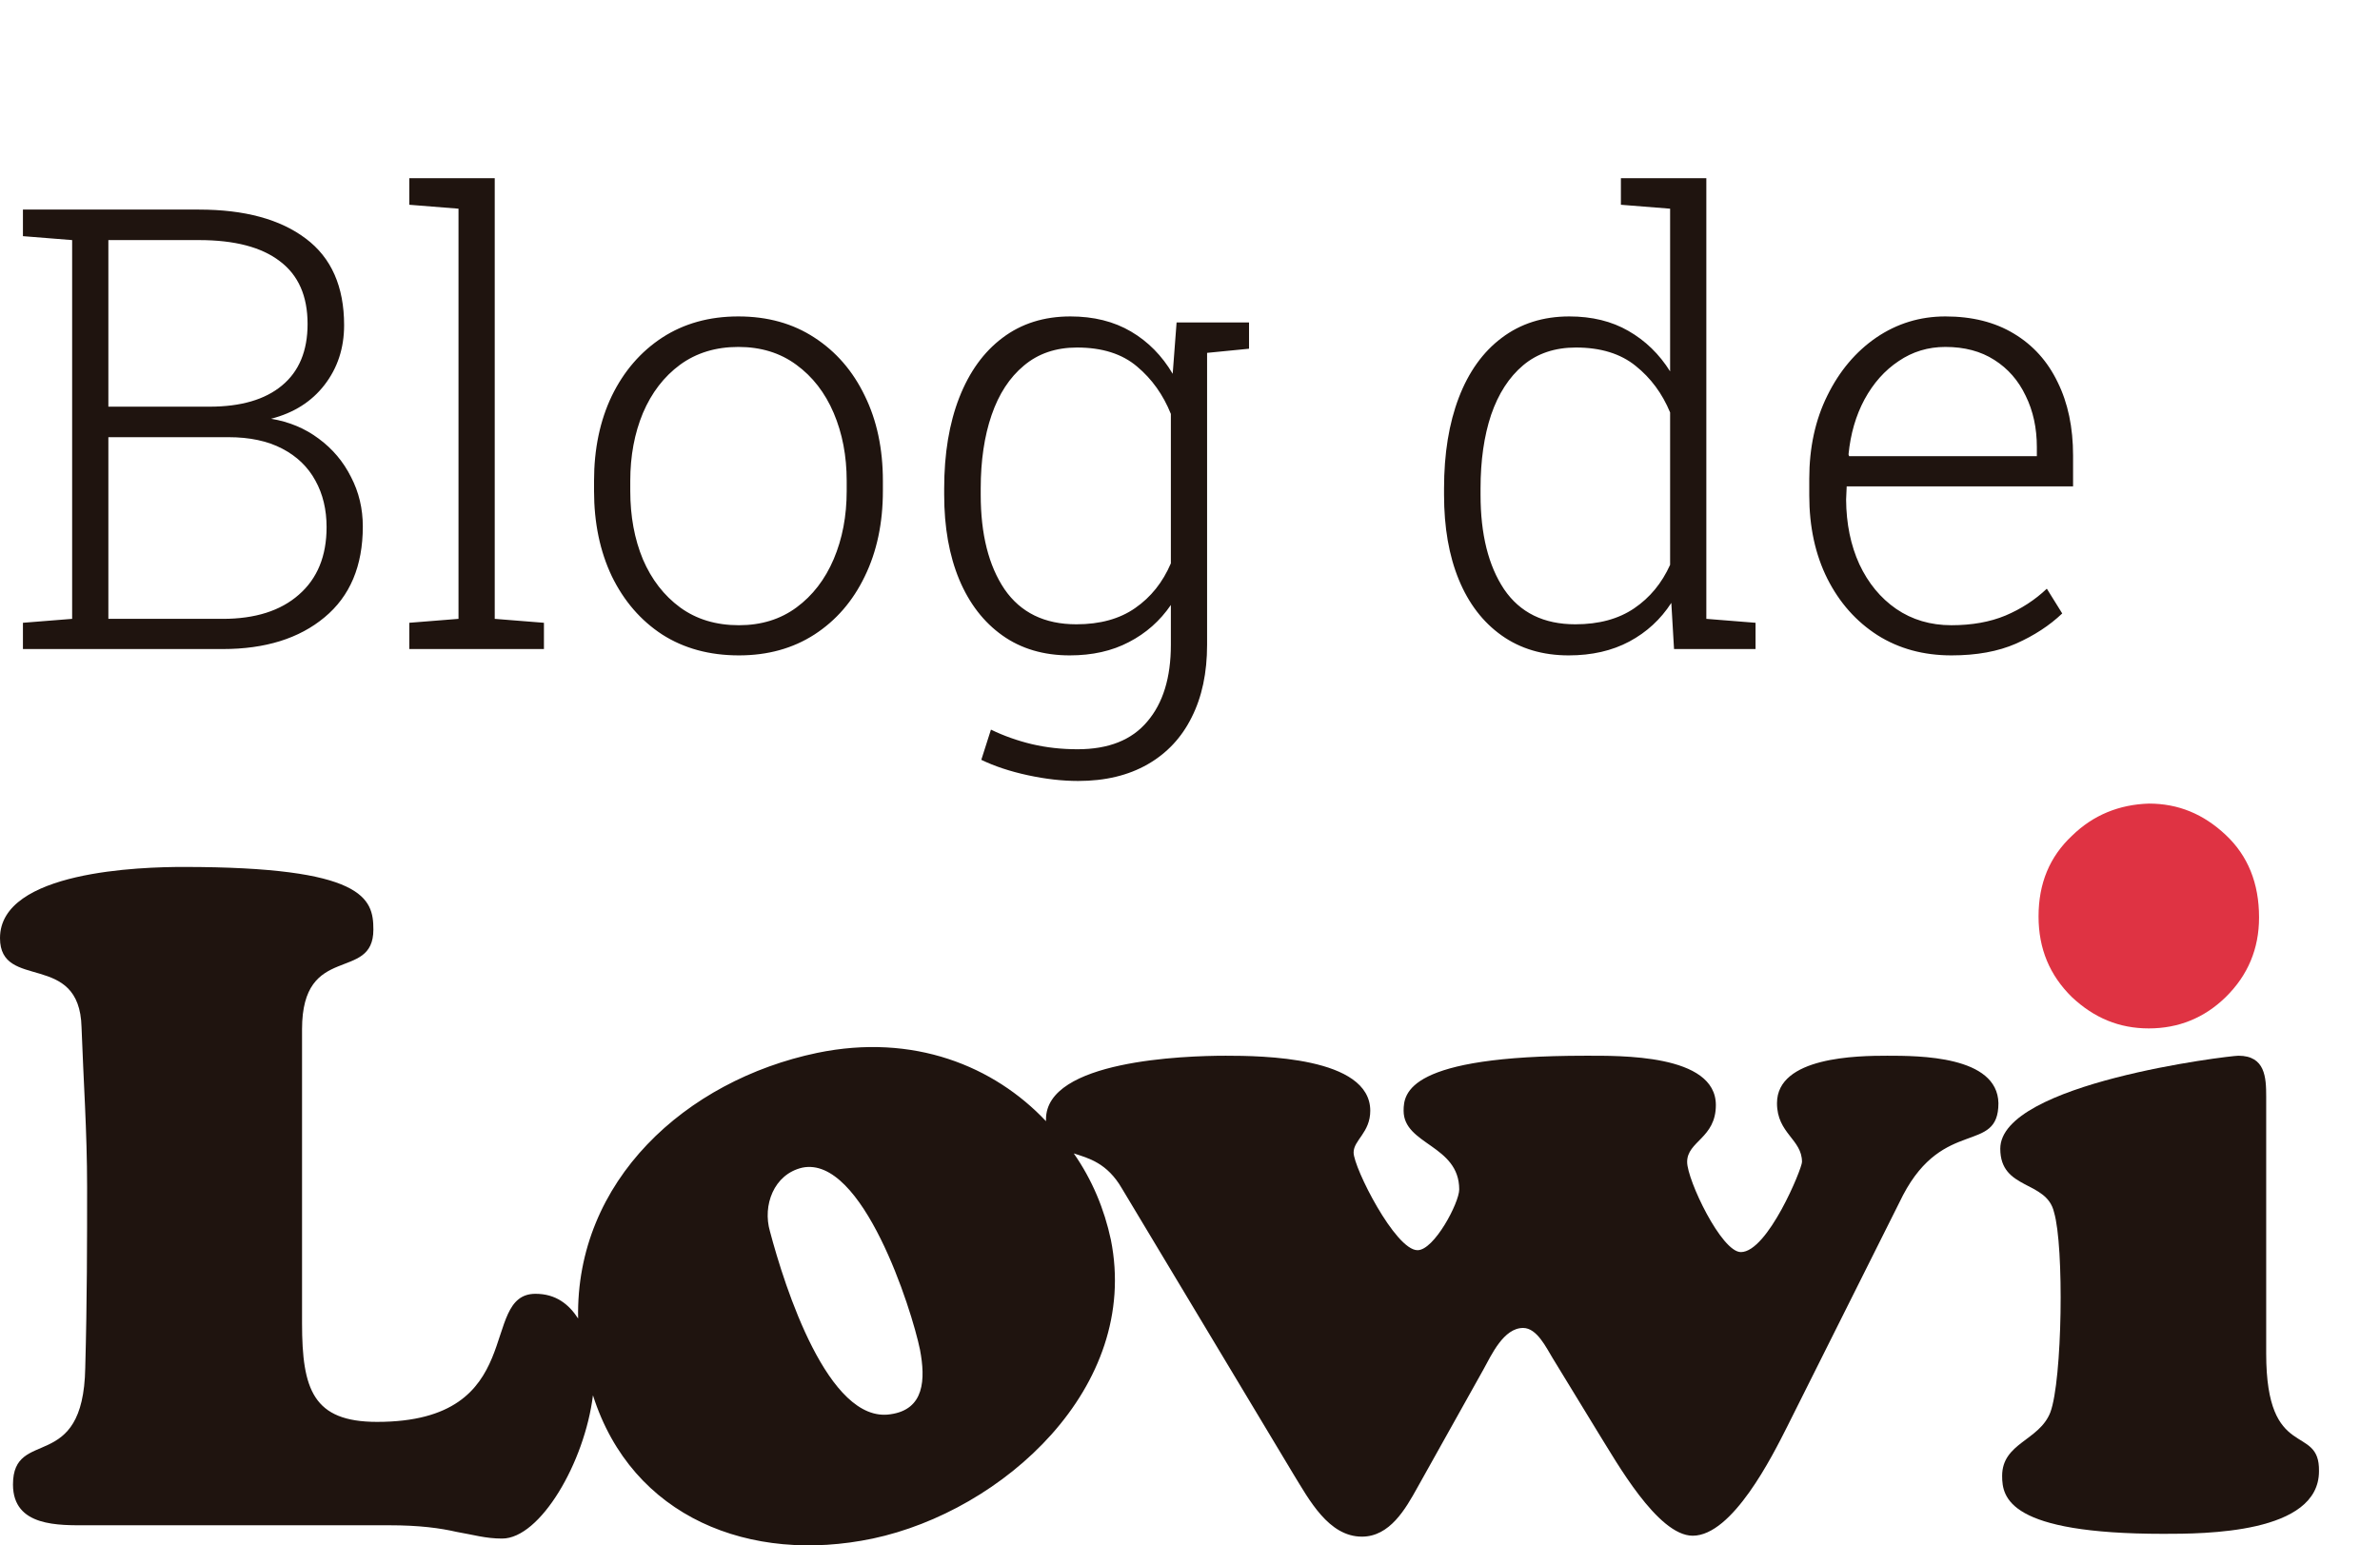
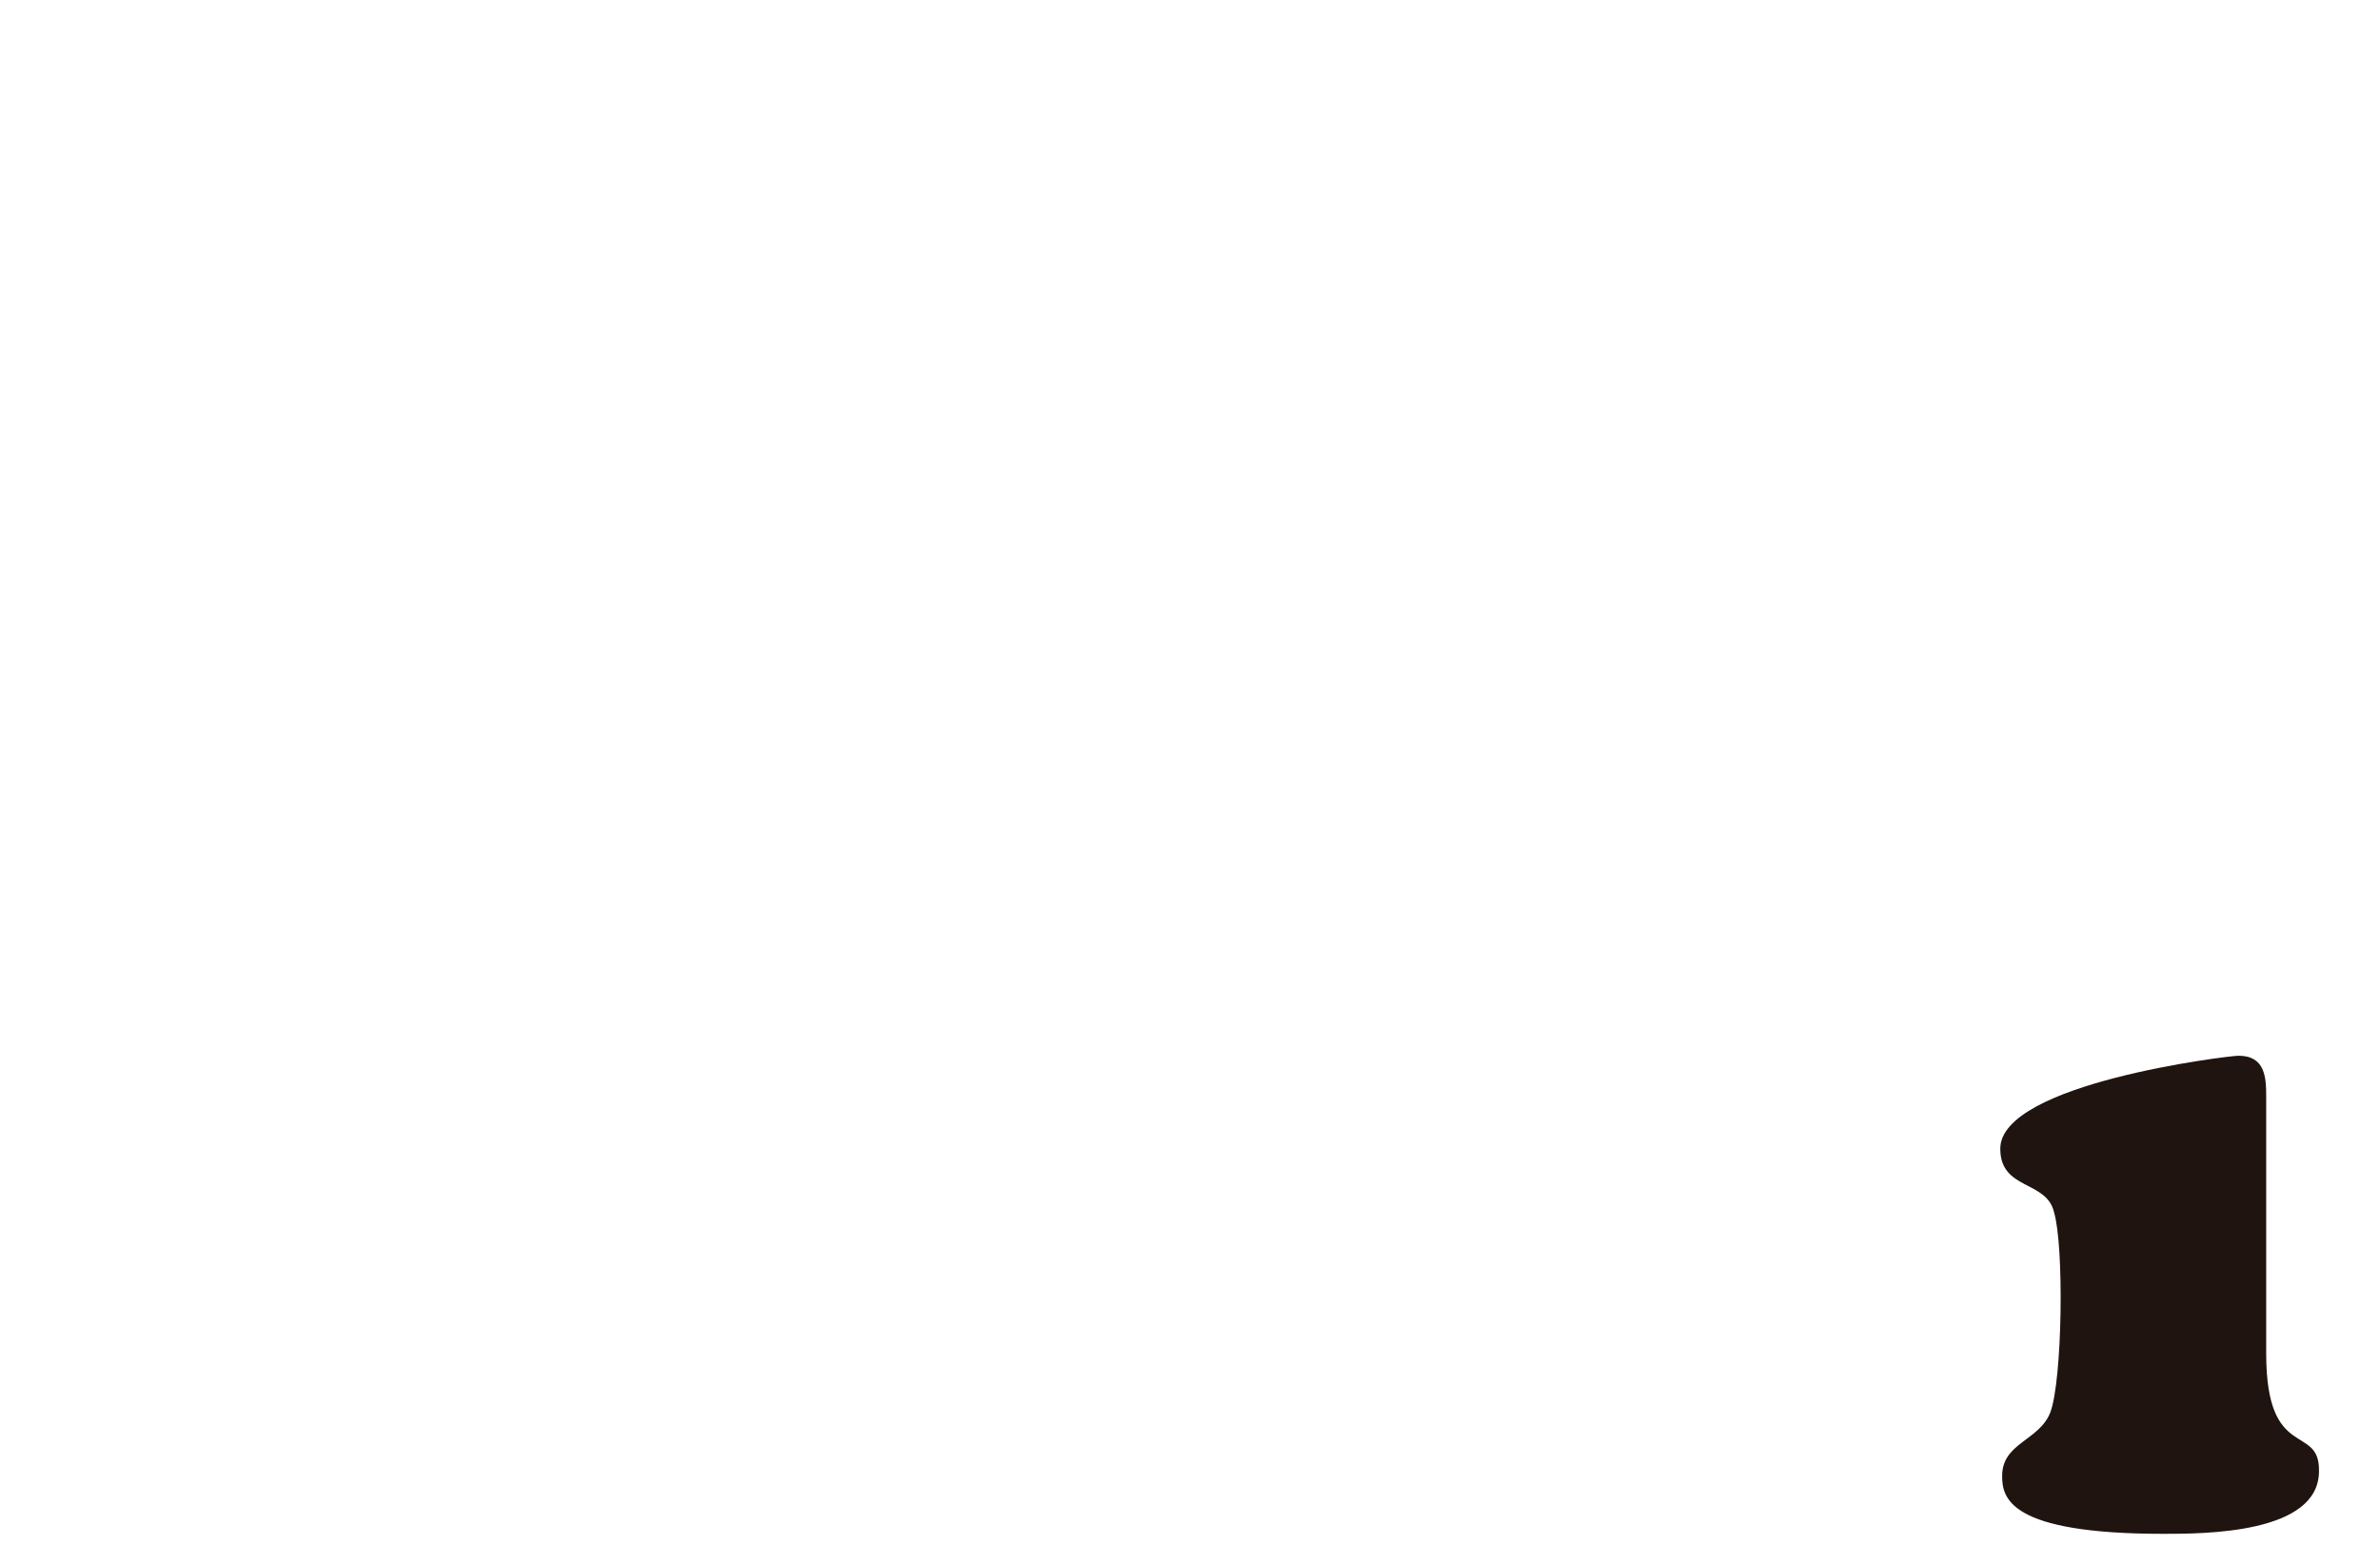
<svg xmlns="http://www.w3.org/2000/svg" width="77" height="50" viewBox="0 0 77 50" fill="none">
-   <path d="M0.742 21V20.15L2.334 20.023V7.768L0.742 7.641V6.781H2.334H6.436C7.913 6.781 9.066 7.094 9.893 7.719C10.719 8.337 11.133 9.271 11.133 10.521C11.133 11.264 10.921 11.908 10.498 12.455C10.081 12.995 9.505 13.36 8.77 13.549C9.355 13.646 9.87 13.861 10.312 14.193C10.762 14.525 11.11 14.939 11.357 15.434C11.611 15.922 11.738 16.456 11.738 17.035C11.738 18.311 11.325 19.291 10.498 19.975C9.678 20.658 8.581 21 7.207 21H0.742ZM3.506 20.023H7.207C8.255 20.023 9.076 19.763 9.668 19.242C10.267 18.721 10.566 17.992 10.566 17.055C10.566 16.488 10.446 15.987 10.205 15.551C9.964 15.108 9.606 14.763 9.131 14.516C8.656 14.268 8.076 14.145 7.393 14.145H3.506V20.023ZM3.506 13.158H6.777C7.793 13.158 8.574 12.93 9.121 12.475C9.674 12.019 9.951 11.355 9.951 10.482C9.951 9.577 9.652 8.9 9.053 8.451C8.46 7.995 7.588 7.768 6.436 7.768H3.506V13.158ZM13.242 21V20.15L14.834 20.023V6.752L13.242 6.625V5.766H16.006V20.023L17.598 20.15V21H13.242ZM23.906 21.205C22.956 21.205 22.129 20.98 21.426 20.531C20.729 20.076 20.186 19.447 19.795 18.646C19.411 17.839 19.219 16.918 19.219 15.883V15.56C19.219 14.525 19.411 13.607 19.795 12.807C20.186 12.006 20.729 11.378 21.426 10.922C22.129 10.466 22.949 10.238 23.887 10.238C24.831 10.238 25.651 10.466 26.348 10.922C27.051 11.378 27.594 12.006 27.979 12.807C28.369 13.601 28.564 14.519 28.564 15.56V15.883C28.564 16.924 28.369 17.846 27.979 18.646C27.594 19.447 27.051 20.076 26.348 20.531C25.651 20.98 24.837 21.205 23.906 21.205ZM23.906 20.229C24.629 20.229 25.251 20.037 25.771 19.652C26.292 19.268 26.693 18.747 26.973 18.09C27.253 17.432 27.393 16.697 27.393 15.883V15.56C27.393 14.753 27.253 14.021 26.973 13.363C26.693 12.706 26.289 12.185 25.762 11.801C25.241 11.417 24.616 11.225 23.887 11.225C23.158 11.225 22.529 11.417 22.002 11.801C21.481 12.185 21.081 12.706 20.801 13.363C20.527 14.021 20.391 14.753 20.391 15.56V15.883C20.391 16.703 20.527 17.442 20.801 18.1C21.081 18.751 21.481 19.268 22.002 19.652C22.529 20.037 23.164 20.229 23.906 20.229ZM34.883 25.268C34.368 25.268 33.825 25.206 33.252 25.082C32.679 24.958 32.178 24.792 31.748 24.584L32.06 23.607C32.477 23.809 32.917 23.965 33.379 24.076C33.848 24.187 34.342 24.242 34.863 24.242C35.866 24.242 36.618 23.943 37.119 23.344C37.627 22.751 37.881 21.924 37.881 20.863V19.574C37.529 20.088 37.077 20.489 36.523 20.775C35.977 21.062 35.339 21.205 34.609 21.205C33.763 21.205 33.037 20.99 32.432 20.561C31.826 20.131 31.361 19.529 31.035 18.754C30.71 17.973 30.547 17.058 30.547 16.01V15.805C30.547 14.678 30.71 13.699 31.035 12.865C31.361 12.032 31.826 11.387 32.432 10.932C33.044 10.469 33.776 10.238 34.629 10.238C35.384 10.238 36.038 10.401 36.592 10.727C37.145 11.052 37.594 11.508 37.94 12.094L38.066 10.434H39.053V20.863C39.053 21.768 38.887 22.549 38.555 23.207C38.229 23.865 37.754 24.372 37.129 24.73C36.504 25.088 35.755 25.268 34.883 25.268ZM34.824 20.199C35.592 20.199 36.227 20.023 36.728 19.672C37.236 19.32 37.62 18.838 37.881 18.227V13.393C37.633 12.774 37.269 12.263 36.787 11.859C36.305 11.449 35.658 11.244 34.844 11.244C34.16 11.244 33.587 11.44 33.125 11.83C32.663 12.214 32.315 12.748 32.08 13.432C31.846 14.115 31.729 14.906 31.729 15.805V16.01C31.729 17.286 31.986 18.305 32.5 19.066C33.021 19.822 33.796 20.199 34.824 20.199ZM38.818 11.44L38.438 10.434H40.41V11.283L38.818 11.44ZM50.752 21.205C49.912 21.205 49.19 20.99 48.584 20.561C47.978 20.131 47.516 19.529 47.197 18.754C46.878 17.979 46.719 17.064 46.719 16.01V15.805C46.719 14.678 46.878 13.699 47.197 12.865C47.516 12.032 47.978 11.387 48.584 10.932C49.196 10.469 49.925 10.238 50.772 10.238C51.507 10.238 52.145 10.395 52.685 10.707C53.232 11.02 53.682 11.456 54.033 12.016V6.752L52.441 6.625V5.766H54.033H55.205V20.023L56.797 20.15V21H54.16L54.072 19.506C53.727 20.04 53.275 20.456 52.715 20.756C52.155 21.055 51.501 21.205 50.752 21.205ZM50.967 20.199C51.728 20.199 52.363 20.027 52.871 19.682C53.379 19.337 53.766 18.868 54.033 18.275V13.344C53.779 12.732 53.408 12.23 52.92 11.84C52.432 11.443 51.787 11.244 50.986 11.244C50.303 11.244 49.733 11.436 49.277 11.82C48.822 12.204 48.477 12.738 48.242 13.422C48.014 14.105 47.9 14.9 47.9 15.805V16.01C47.9 17.286 48.154 18.305 48.662 19.066C49.176 19.822 49.945 20.199 50.967 20.199ZM63.135 21.205C62.23 21.205 61.432 20.987 60.742 20.551C60.052 20.108 59.512 19.499 59.121 18.725C58.73 17.943 58.535 17.045 58.535 16.029V15.492C58.535 14.483 58.73 13.585 59.121 12.797C59.512 12.003 60.039 11.378 60.703 10.922C61.374 10.466 62.119 10.238 62.94 10.238C63.805 10.238 64.544 10.424 65.156 10.795C65.775 11.166 66.247 11.69 66.572 12.367C66.904 13.038 67.07 13.829 67.07 14.74V15.736H59.746L59.727 16.166C59.733 16.947 59.876 17.644 60.156 18.256C60.443 18.868 60.84 19.35 61.348 19.701C61.862 20.053 62.458 20.229 63.135 20.229C63.799 20.229 64.382 20.124 64.883 19.916C65.391 19.701 65.837 19.412 66.221 19.047L66.719 19.848C66.309 20.238 65.811 20.564 65.225 20.824C64.645 21.078 63.949 21.205 63.135 21.205ZM59.824 14.76H65.898V14.467C65.898 13.848 65.778 13.295 65.537 12.807C65.303 12.312 64.964 11.925 64.522 11.645C64.085 11.365 63.558 11.225 62.94 11.225C62.38 11.225 61.875 11.378 61.426 11.684C60.977 11.983 60.609 12.396 60.322 12.924C60.042 13.445 59.87 14.037 59.805 14.701L59.824 14.76Z" fill="#1F140F" />
-   <path d="M61.058 34.158C60.099 34.158 57.491 34.189 57.491 35.693C57.491 36.675 58.3 36.859 58.3 37.595C58.3 37.81 57.191 40.511 56.322 40.511C55.693 40.511 54.584 38.178 54.584 37.595C54.584 36.92 55.513 36.828 55.513 35.754C55.513 34.097 52.395 34.158 51.286 34.158C45.561 34.158 45.411 35.355 45.411 35.938C45.411 37.043 47.21 37.043 47.21 38.485C47.21 38.915 46.401 40.45 45.861 40.45C45.142 40.45 43.793 37.779 43.793 37.288C43.793 36.889 44.332 36.644 44.332 35.938C44.332 34.189 40.795 34.158 39.656 34.158C38.307 34.158 33.841 34.311 33.841 36.214C33.841 36.245 33.841 36.245 33.841 36.276C32.163 34.495 29.555 33.421 26.438 34.066C22.181 34.956 18.614 38.209 18.704 42.66C18.404 42.199 17.985 41.861 17.325 41.861C15.467 41.861 17.145 46.005 12.2 46.005C10.131 46.005 9.772 44.961 9.772 42.813V33.299C9.772 30.475 12.08 31.795 12.08 30.076C12.08 29.063 11.78 28.05 5.935 28.05C4.586 28.05 0 28.173 0 30.352C0 32.071 2.578 30.751 2.638 33.237C2.698 34.925 2.818 36.613 2.818 38.393C2.818 40.143 2.818 42.076 2.758 44.255C2.698 47.724 0.42 46.158 0.42 48.031C0.42 49.412 1.918 49.35 2.848 49.35H12.589C13.579 49.35 14.238 49.442 14.777 49.565C15.317 49.657 15.707 49.78 16.246 49.78C17.475 49.78 18.914 47.325 19.184 45.145C20.443 49.105 24.279 50.609 28.236 49.78C32.432 48.89 36.899 44.9 35.94 40.112C35.73 39.13 35.34 38.178 34.74 37.319C35.22 37.473 35.82 37.626 36.299 38.455L41.844 47.693C42.354 48.522 42.983 49.718 44.062 49.718C44.962 49.718 45.471 48.828 45.861 48.123L47.989 44.317C48.259 43.826 48.649 42.966 49.278 42.966C49.728 42.966 50.028 43.611 50.237 43.949L51.736 46.404C52.276 47.263 53.624 49.688 54.764 49.688C56.052 49.688 57.341 47.11 57.821 46.158L61.568 38.67C62.887 36.153 64.655 37.35 64.655 35.693C64.625 34.158 62.077 34.158 61.058 34.158ZM28.805 45.759C26.797 46.066 25.388 41.647 24.909 39.836C24.669 39.007 25.029 37.994 25.958 37.779C27.906 37.38 29.495 42.353 29.765 43.672C29.945 44.624 29.915 45.606 28.805 45.759Z" fill="#1F140F" />
  <path d="M73.318 43.795V35.478C73.318 34.864 73.288 34.158 72.419 34.158C72.119 34.158 64.715 35.048 64.715 37.166C64.715 38.516 66.214 38.179 66.454 39.222C66.784 40.327 66.724 44.654 66.334 45.698C65.974 46.619 64.775 46.68 64.775 47.754C64.775 48.46 64.985 49.627 69.991 49.627C71.31 49.627 75.026 49.627 75.026 47.601C75.056 46.036 73.318 47.325 73.318 43.795Z" fill="#1F140F" />
-   <path d="M69.52 26C70.479 26 71.288 26.338 72.008 27.013C72.727 27.688 73.087 28.578 73.087 29.683C73.087 30.696 72.727 31.555 72.008 32.261C71.318 32.936 70.479 33.274 69.52 33.274C68.561 33.274 67.751 32.936 67.032 32.261C66.313 31.555 65.953 30.696 65.953 29.652C65.953 28.578 66.313 27.719 67.032 27.044C67.722 26.368 68.561 26.031 69.52 26Z" fill="#DF3343" />
</svg>